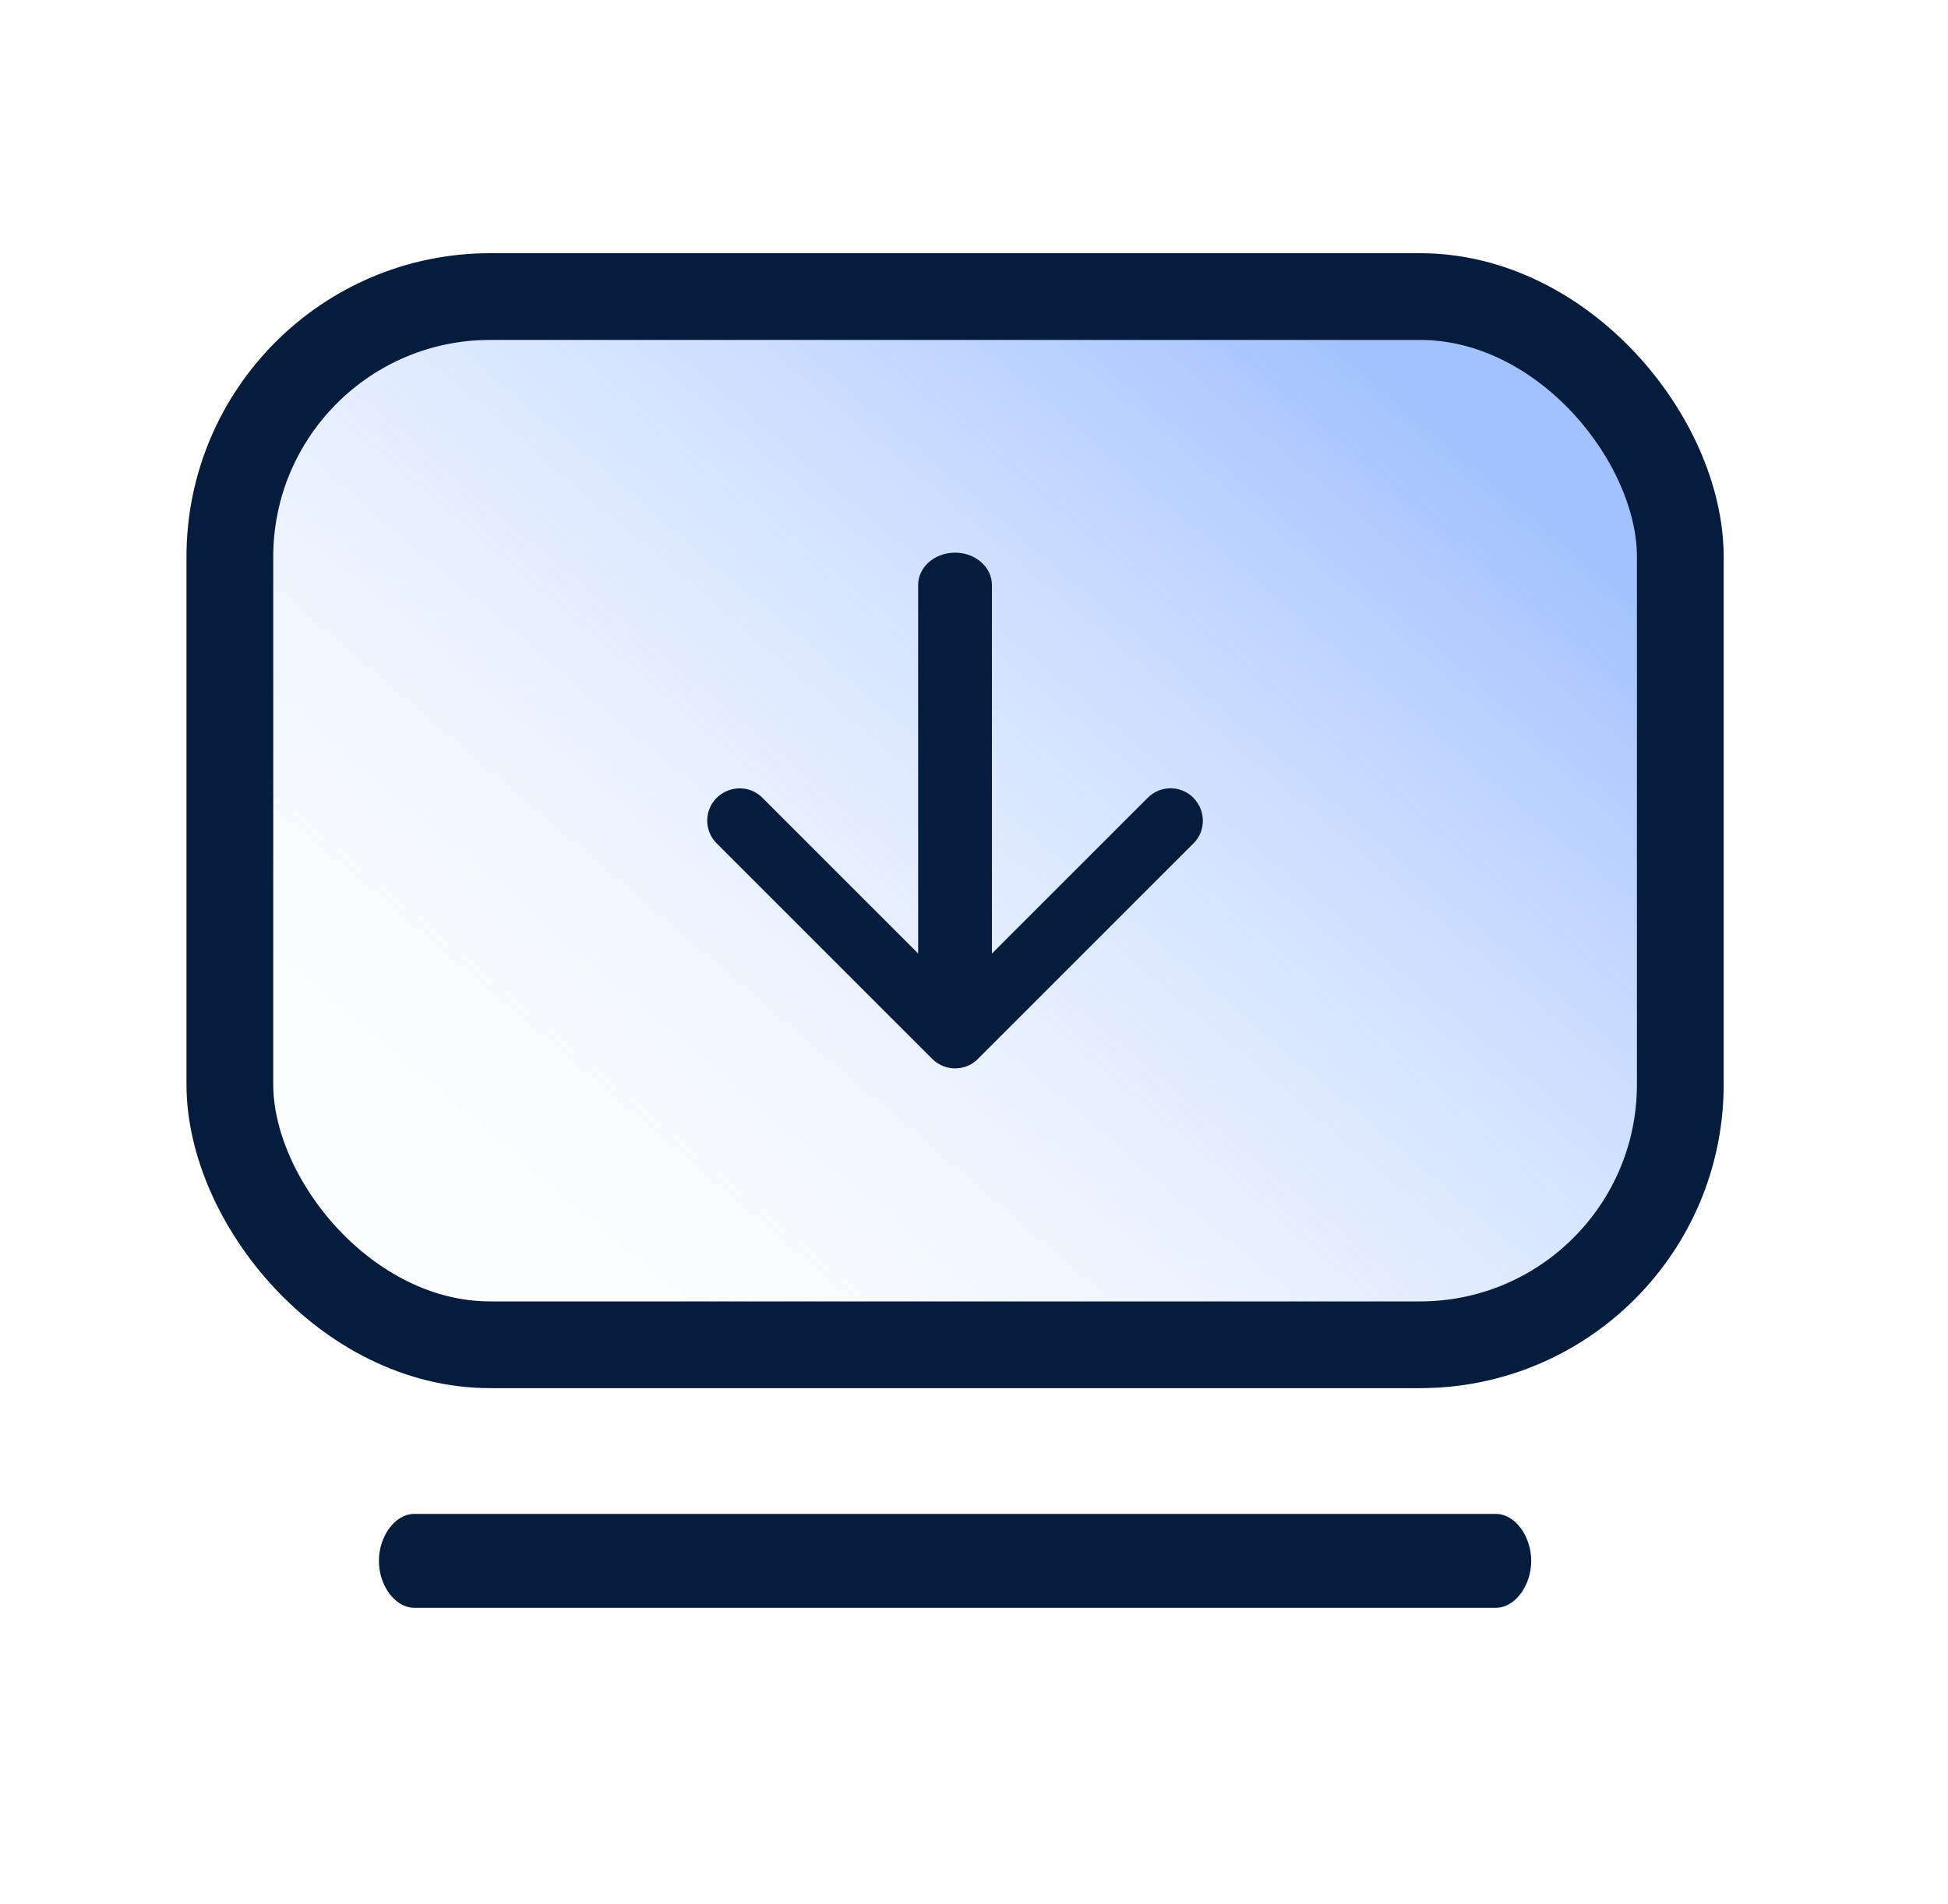
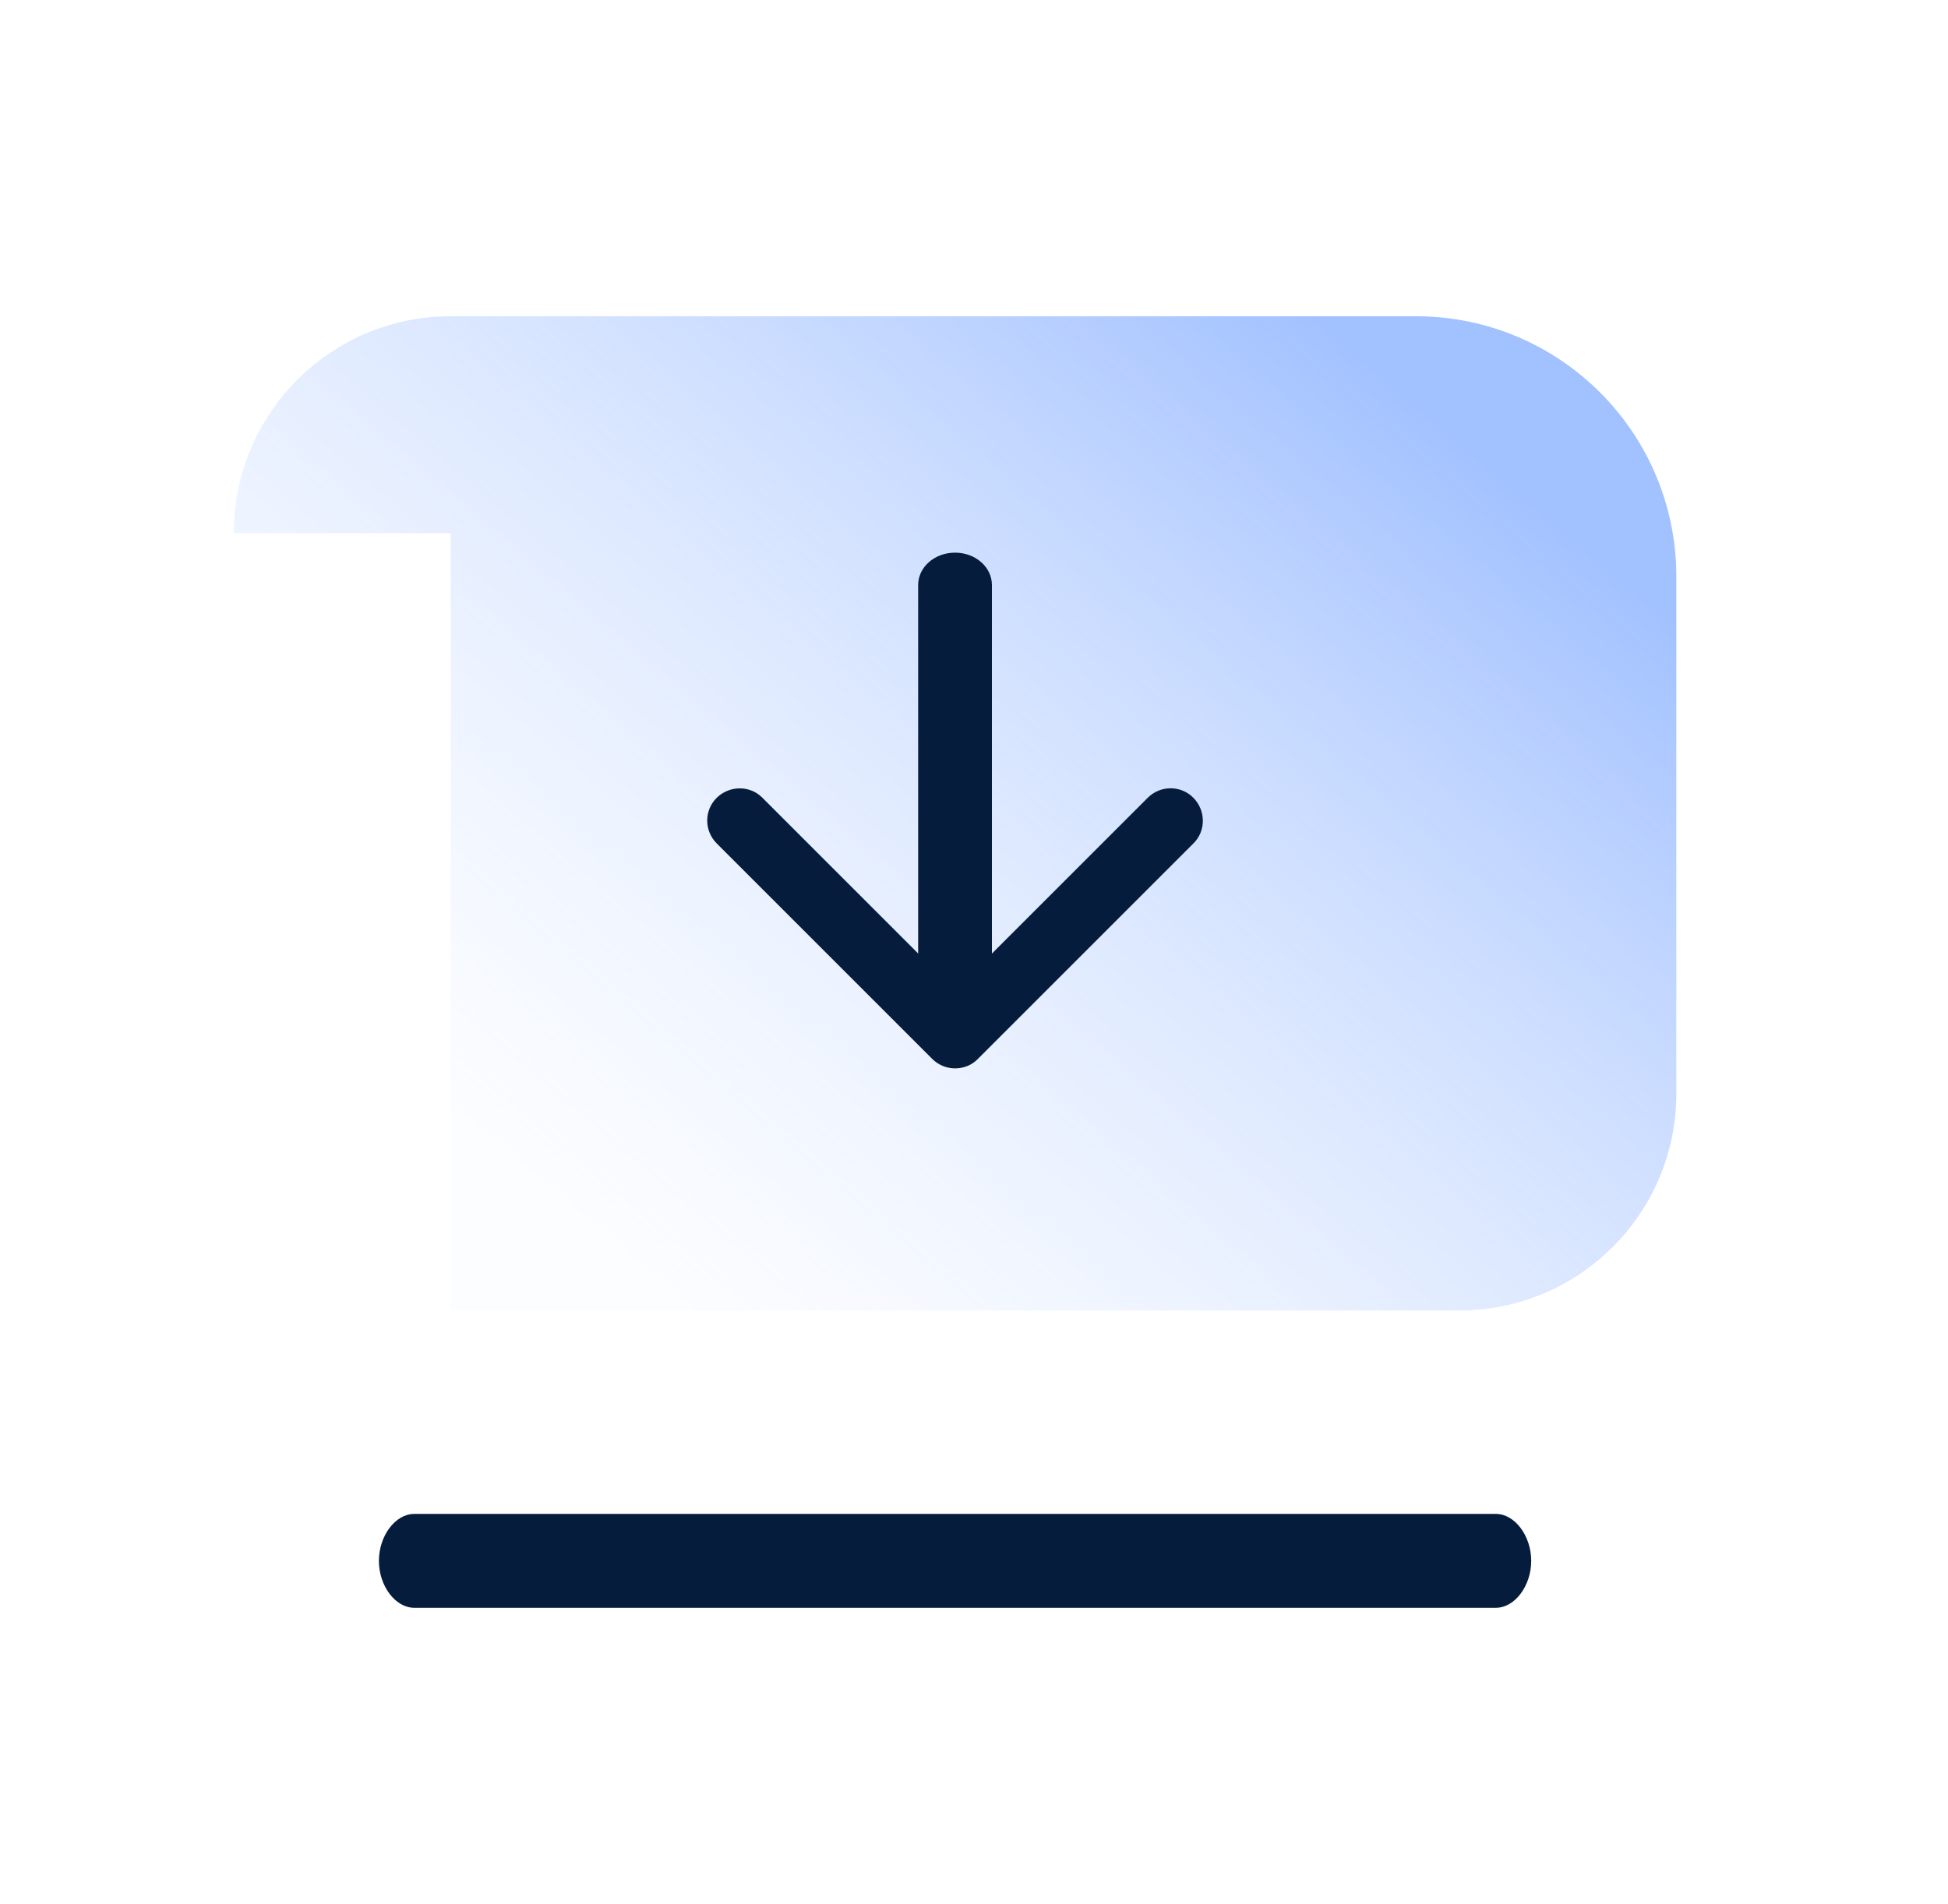
<svg xmlns="http://www.w3.org/2000/svg" width="45" height="44" viewBox="0 0 45 44" fill="none">
  <g filter="url(#filter0_f_175_1312)">
-     <path d="M5.4 12.318C5.4 9.55 7.644 7.307 10.412 7.307H32.711C36.032 7.307 38.724 9.999 38.724 13.32V25.267C38.724 28.035 36.48 30.278 33.713 30.278H10.411C7.644 30.278 5.4 28.035 5.4 25.267V12.318Z" fill="url(#paint0_linear_175_1312)" />
+     <path d="M5.4 12.318C5.4 9.55 7.644 7.307 10.412 7.307H32.711C36.032 7.307 38.724 9.999 38.724 13.32V25.267C38.724 28.035 36.48 30.278 33.713 30.278H10.411V12.318Z" fill="url(#paint0_linear_175_1312)" />
  </g>
-   <rect x="5.31" y="6.852" width="33.506" height="24.219" rx="6.013" stroke="#061C3D" stroke-width="2.004" />
  <path d="M9.568 37.148C9.133 37.148 8.753 36.642 8.753 36.064C8.753 35.485 9.133 34.979 9.568 34.979H34.557C34.992 34.979 35.372 35.485 35.372 36.064C35.372 36.642 34.992 37.148 34.557 37.148H9.568Z" fill="#061C3D" />
  <path d="M22.063 24.685C21.873 24.685 21.679 24.611 21.535 24.466L16.557 19.488C16.264 19.195 16.264 18.722 16.557 18.433C16.851 18.145 17.324 18.14 17.613 18.433L22.063 22.883L26.513 18.433C26.806 18.14 27.279 18.14 27.568 18.433C27.857 18.727 27.862 19.2 27.568 19.488L22.59 24.466C22.446 24.616 22.252 24.685 22.063 24.685Z" fill="#061C3D" />
  <path d="M22.062 24.218C21.59 24.218 21.21 23.885 21.21 23.472V13.516C21.21 13.103 21.59 12.769 22.062 12.769C22.533 12.769 22.914 13.103 22.914 13.516V23.472C22.914 23.885 22.533 24.218 22.062 24.218Z" fill="#061C3D" />
  <defs>
    <filter id="filter0_f_175_1312" x="3.396" y="5.302" width="37.332" height="26.98" filterUnits="userSpaceOnUse" color-interpolation-filters="sRGB">
      <feFlood flood-opacity="0" result="BackgroundImageFix" />
      <feBlend mode="normal" in="SourceGraphic" in2="BackgroundImageFix" result="shape" />
      <feGaussianBlur stdDeviation="1.002" result="effect1_foregroundBlur_175_1312" />
    </filter>
    <linearGradient id="paint0_linear_175_1312" x1="33.303" y1="9.704" x2="15.886" y2="30.142" gradientUnits="userSpaceOnUse">
      <stop stop-color="#76A4FF" stop-opacity="0.68" />
      <stop offset="1" stop-color="#E8F0FF" stop-opacity="0.19" />
    </linearGradient>
  </defs>
</svg>